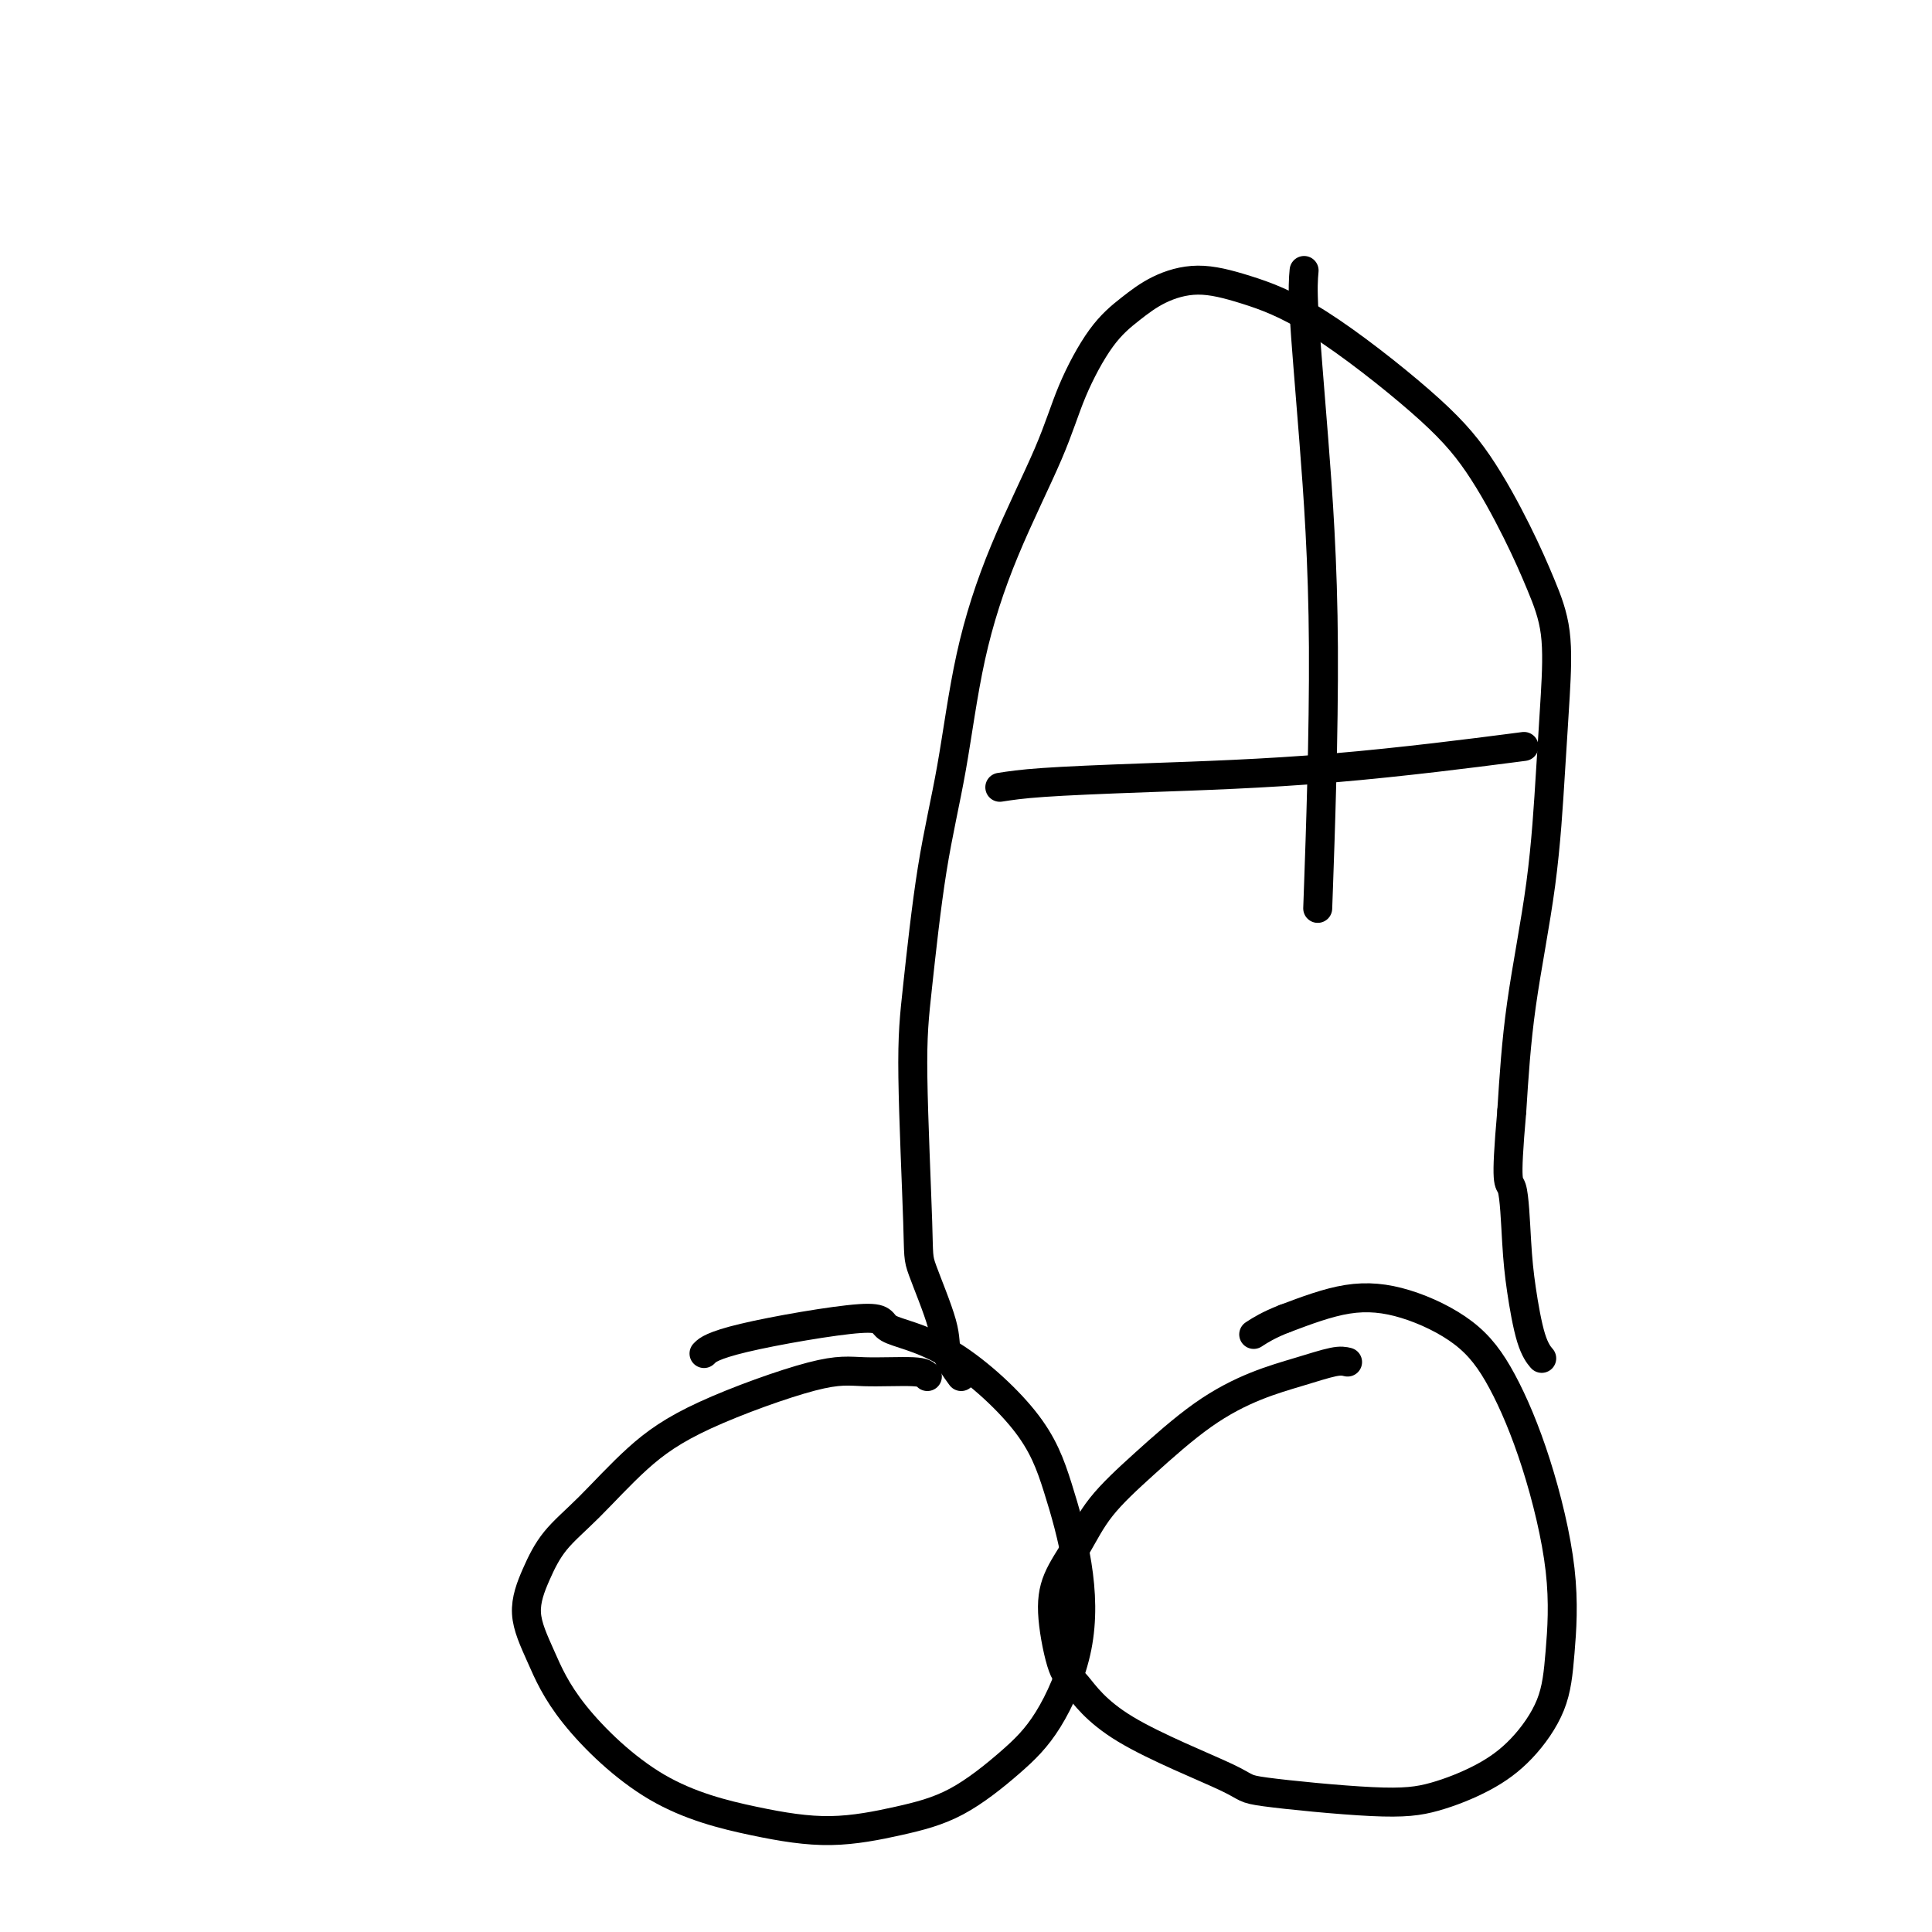
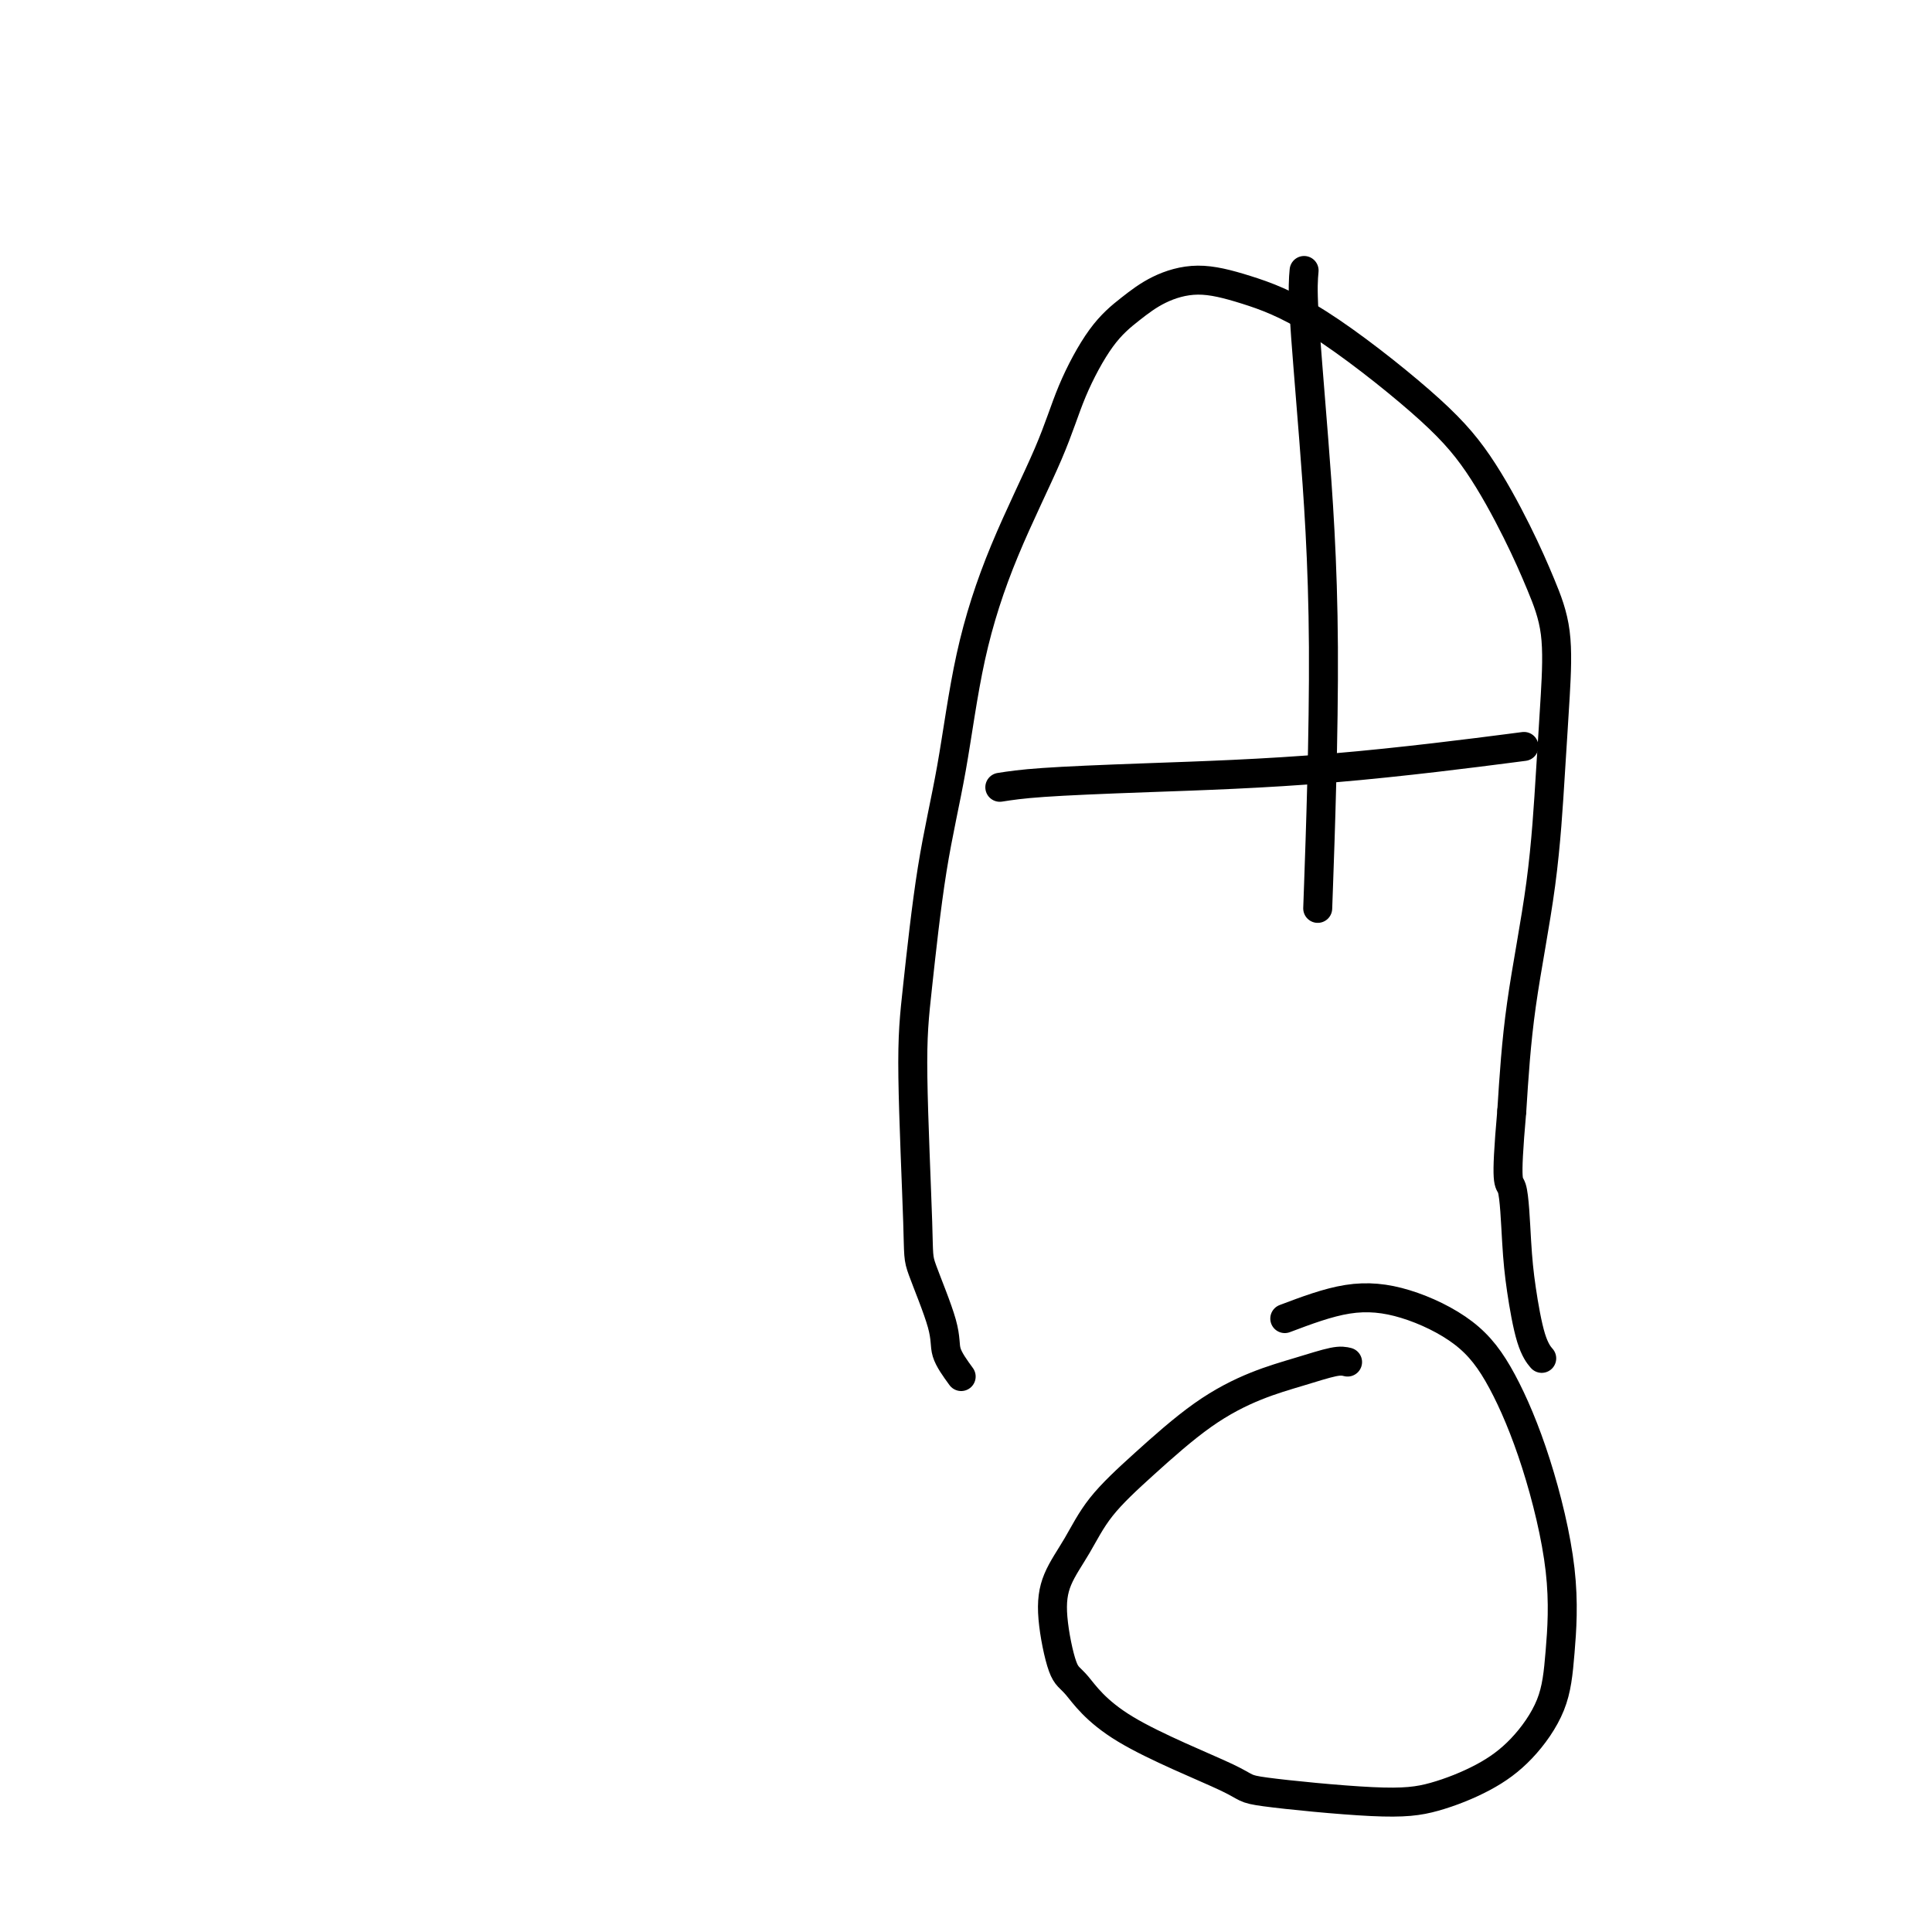
<svg xmlns="http://www.w3.org/2000/svg" viewBox="0 0 400 400" version="1.1">
  <g fill="none" stroke="#000000" stroke-width="6" stroke-linecap="round" stroke-linejoin="round">
-     <path d="M192,285c-0.316,-0.443 -0.632,-0.885 -3,-1c-2.368,-0.115 -6.788,0.099 -10,0c-3.212,-0.099 -5.216,-0.510 -11,1c-5.784,1.510 -15.348,4.943 -22,8c-6.652,3.057 -10.391,5.739 -14,9c-3.609,3.261 -7.089,7.102 -10,10c-2.911,2.898 -5.253,4.853 -7,7c-1.747,2.147 -2.897,4.485 -4,7c-1.103,2.515 -2.157,5.209 -2,8c0.157,2.791 1.526,5.681 3,9c1.474,3.319 3.054,7.066 7,12c3.946,4.934 10.259,11.054 17,15c6.741,3.946 13.911,5.716 20,7c6.089,1.284 11.098,2.080 16,2c4.902,-0.080 9.696,-1.038 14,-2c4.304,-0.962 8.119,-1.929 12,-4c3.881,-2.071 7.827,-5.245 11,-8c3.173,-2.755 5.573,-5.092 8,-9c2.427,-3.908 4.883,-9.386 6,-15c1.117,-5.614 0.896,-11.365 0,-17c-0.896,-5.635 -2.468,-11.153 -4,-16c-1.532,-4.847 -3.025,-9.024 -7,-14c-3.975,-4.976 -10.431,-10.752 -16,-14c-5.569,-3.248 -10.249,-3.970 -12,-5c-1.751,-1.030 -0.572,-2.369 -6,-2c-5.428,0.369 -17.461,2.445 -24,4c-6.539,1.555 -7.582,2.587 -8,3c-0.418,0.413 -0.209,0.206 0,0" />
    <path d="M279,282c-0.680,-0.167 -1.361,-0.333 -3,0c-1.639,0.333 -4.237,1.167 -7,2c-2.763,0.833 -5.690,1.666 -9,3c-3.310,1.334 -7.002,3.169 -11,6c-3.998,2.831 -8.302,6.656 -12,10c-3.698,3.344 -6.789,6.206 -9,9c-2.211,2.794 -3.542,5.520 -5,8c-1.458,2.480 -3.043,4.713 -4,7c-0.957,2.287 -1.288,4.626 -1,8c0.288,3.374 1.193,7.781 2,10c0.807,2.219 1.514,2.248 3,4c1.486,1.752 3.751,5.225 10,9c6.249,3.775 16.483,7.852 21,10c4.517,2.148 3.318,2.368 8,3c4.682,0.632 15.243,1.678 22,2c6.757,0.322 9.708,-0.079 13,-1c3.292,-0.921 6.924,-2.362 10,-4c3.076,-1.638 5.596,-3.473 8,-6c2.404,-2.527 4.694,-5.747 6,-9c1.306,-3.253 1.629,-6.539 2,-11c0.371,-4.461 0.789,-10.098 0,-17c-0.789,-6.902 -2.785,-15.068 -5,-22c-2.215,-6.932 -4.649,-12.631 -7,-17c-2.351,-4.369 -4.620,-7.408 -8,-10c-3.380,-2.592 -7.872,-4.736 -12,-6c-4.128,-1.264 -7.894,-1.647 -12,-1c-4.106,0.647 -8.553,2.323 -13,4" />
-     <path d="M266,273c-3.356,1.289 -5.244,2.511 -6,3c-0.756,0.489 -0.378,0.244 0,0" />
    <path d="M199,285c-1.270,-1.744 -2.541,-3.487 -3,-5c-0.459,-1.513 -0.107,-2.795 -1,-6c-0.893,-3.205 -3.030,-8.333 -4,-11c-0.970,-2.667 -0.773,-2.872 -1,-10c-0.227,-7.128 -0.877,-21.180 -1,-30c-0.123,-8.820 0.283,-12.410 1,-19c0.717,-6.590 1.746,-16.180 3,-24c1.254,-7.820 2.735,-13.871 4,-21c1.265,-7.129 2.314,-15.336 4,-23c1.686,-7.664 4.007,-14.783 7,-22c2.993,-7.217 6.657,-14.531 9,-20c2.343,-5.469 3.365,-9.092 5,-13c1.635,-3.908 3.884,-8.101 6,-11c2.116,-2.899 4.100,-4.505 6,-6c1.900,-1.495 3.715,-2.880 6,-4c2.285,-1.120 5.038,-1.977 8,-2c2.962,-0.023 6.133,0.786 10,2c3.867,1.214 8.432,2.831 15,7c6.568,4.169 15.140,10.888 21,16c5.860,5.112 9.007,8.615 12,13c2.993,4.385 5.833,9.651 8,14c2.167,4.349 3.663,7.781 5,11c1.337,3.219 2.517,6.227 3,10c0.483,3.773 0.270,8.312 0,13c-0.270,4.688 -0.598,9.525 -1,16c-0.402,6.475 -0.877,14.590 -2,23c-1.123,8.410 -2.892,17.117 -4,25c-1.108,7.883 -1.554,14.941 -2,22" />
    <path d="M313,230c-1.443,16.384 -0.551,14.345 0,16c0.551,1.655 0.761,7.004 1,11c0.239,3.996 0.507,6.638 1,10c0.493,3.362 1.210,7.444 2,10c0.790,2.556 1.654,3.588 2,4c0.346,0.412 0.173,0.206 0,0" />
    <path d="M207,163c2.177,-0.338 4.354,-0.676 9,-1c4.646,-0.324 11.761,-0.633 22,-1c10.239,-0.367 23.603,-0.791 38,-2c14.397,-1.209 29.828,-3.203 36,-4c6.172,-0.797 3.086,-0.399 0,0" />
    <path d="M270,56c-0.158,1.772 -0.316,3.544 0,9c0.316,5.456 1.105,14.596 2,26c0.895,11.404 1.895,25.070 2,43c0.105,17.930 -0.684,40.123 -1,49c-0.316,8.877 -0.158,4.439 0,0" />
  </g>
</svg>